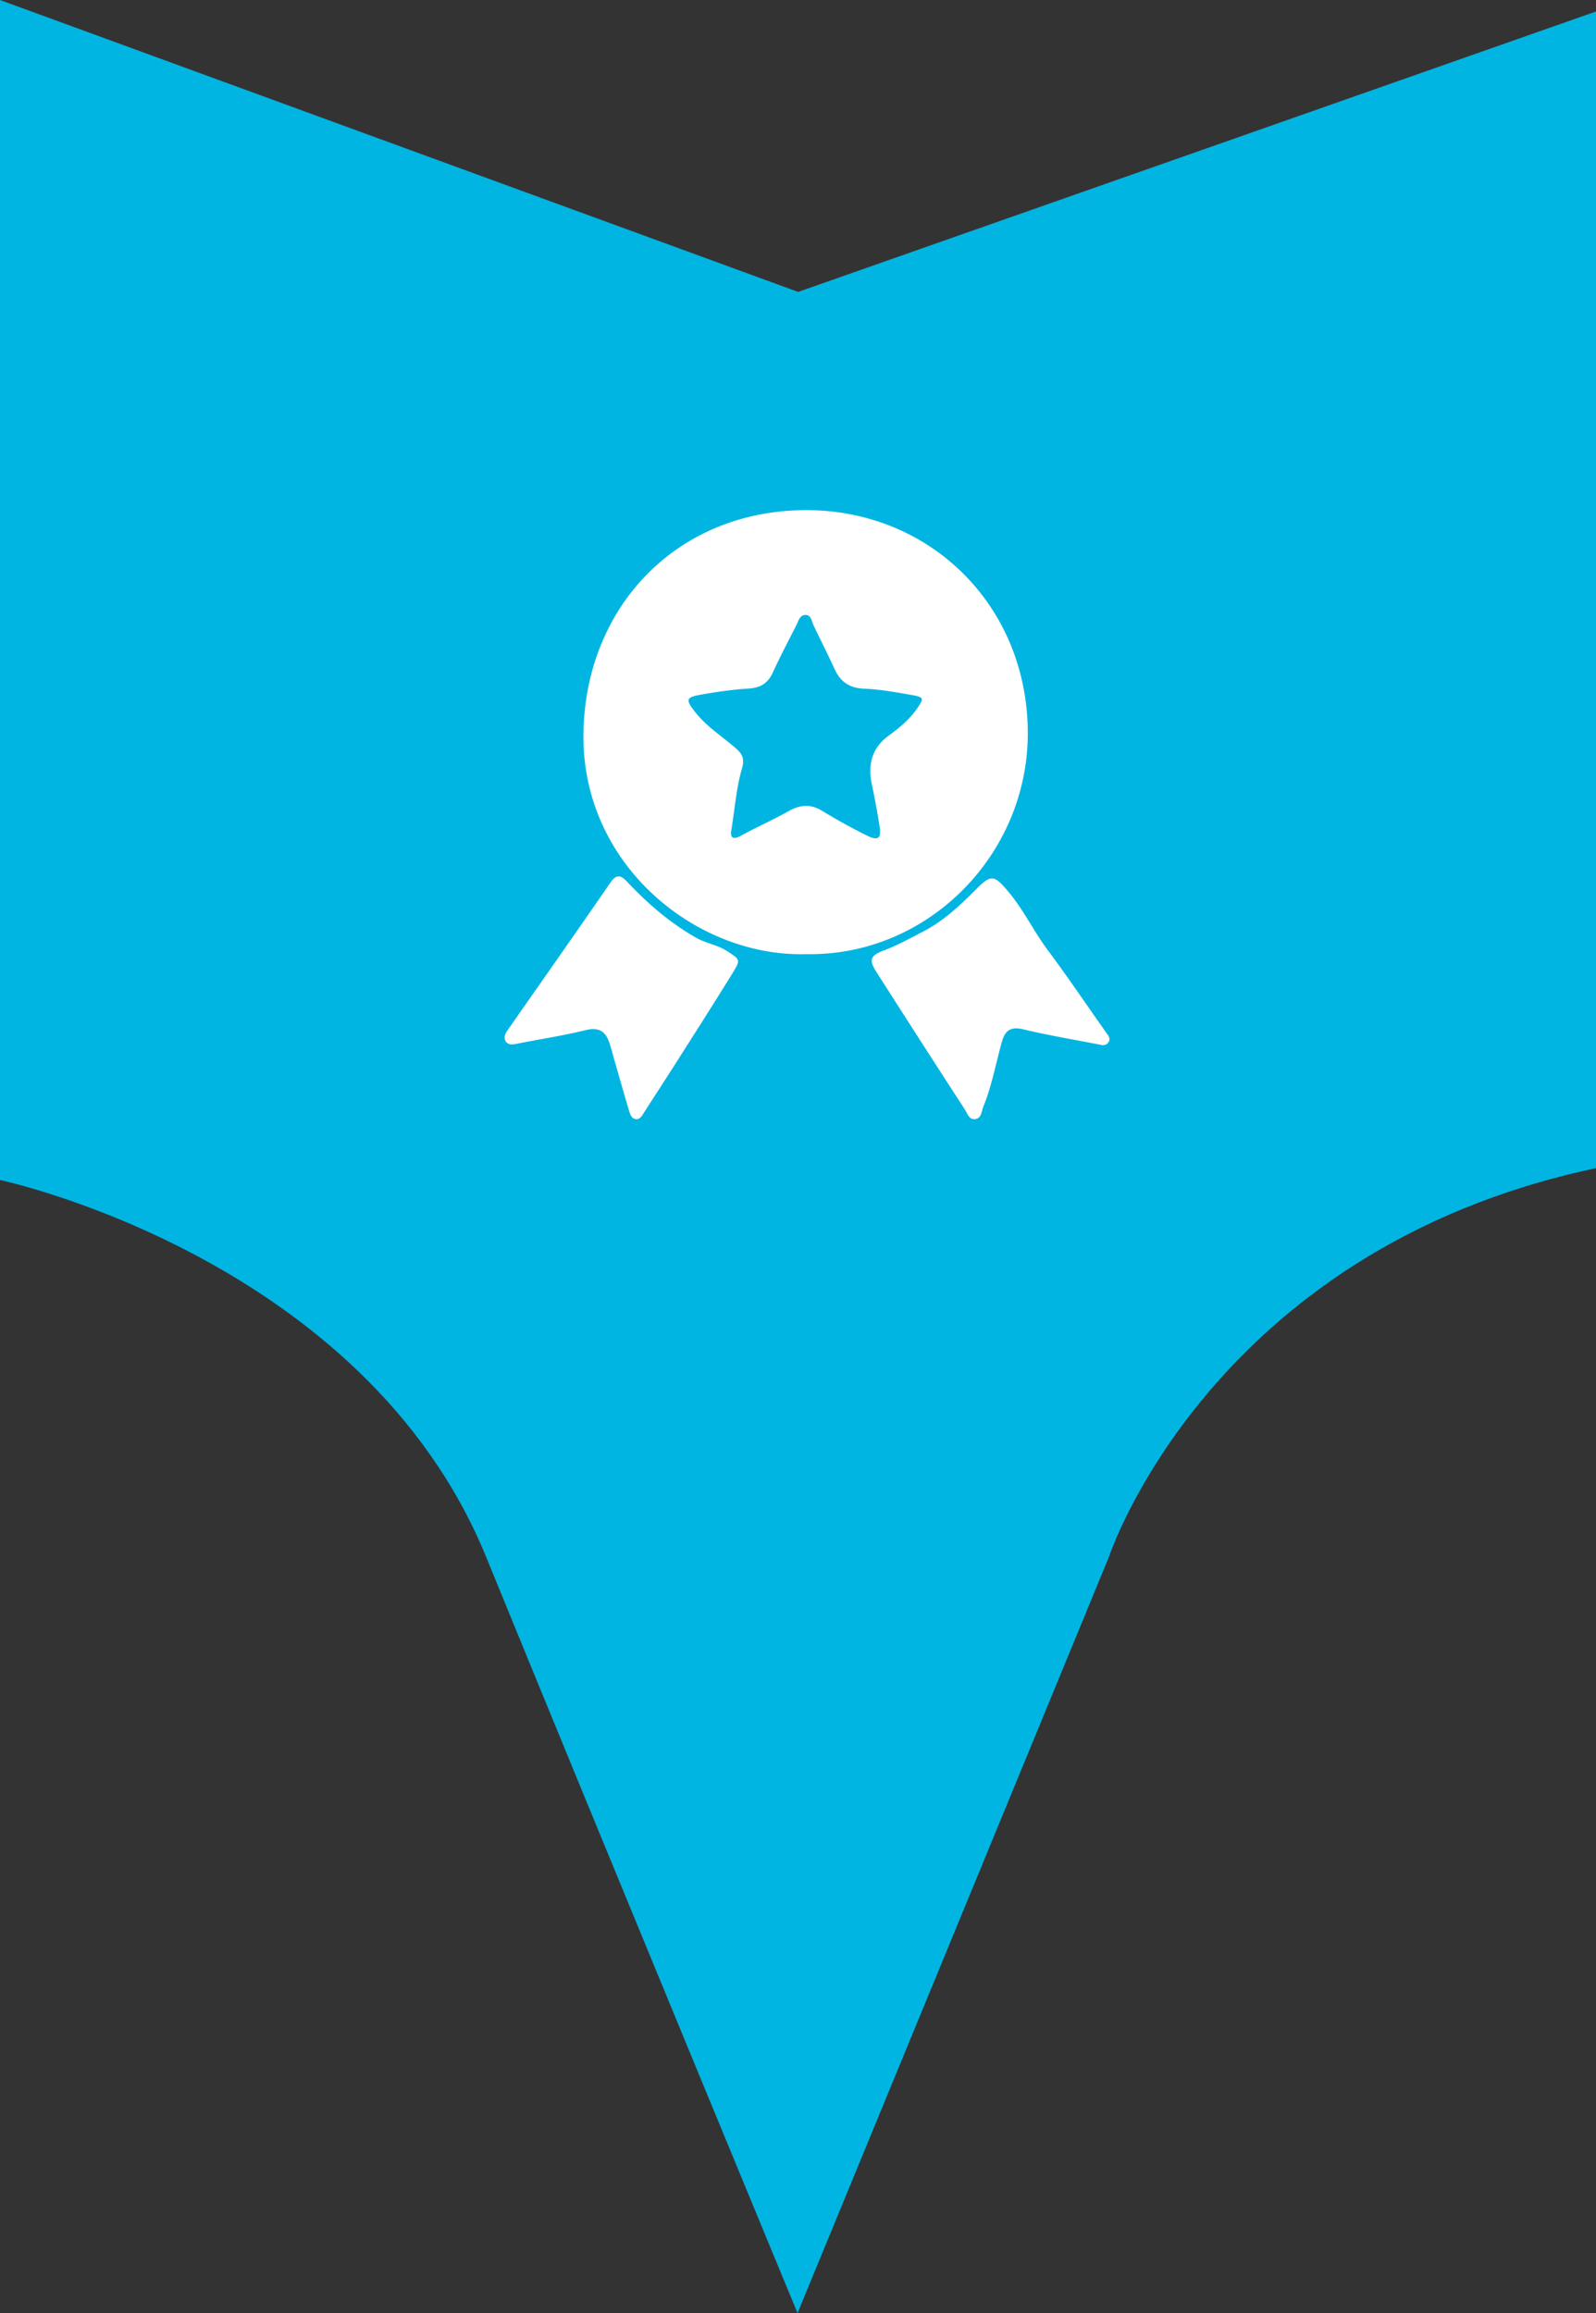
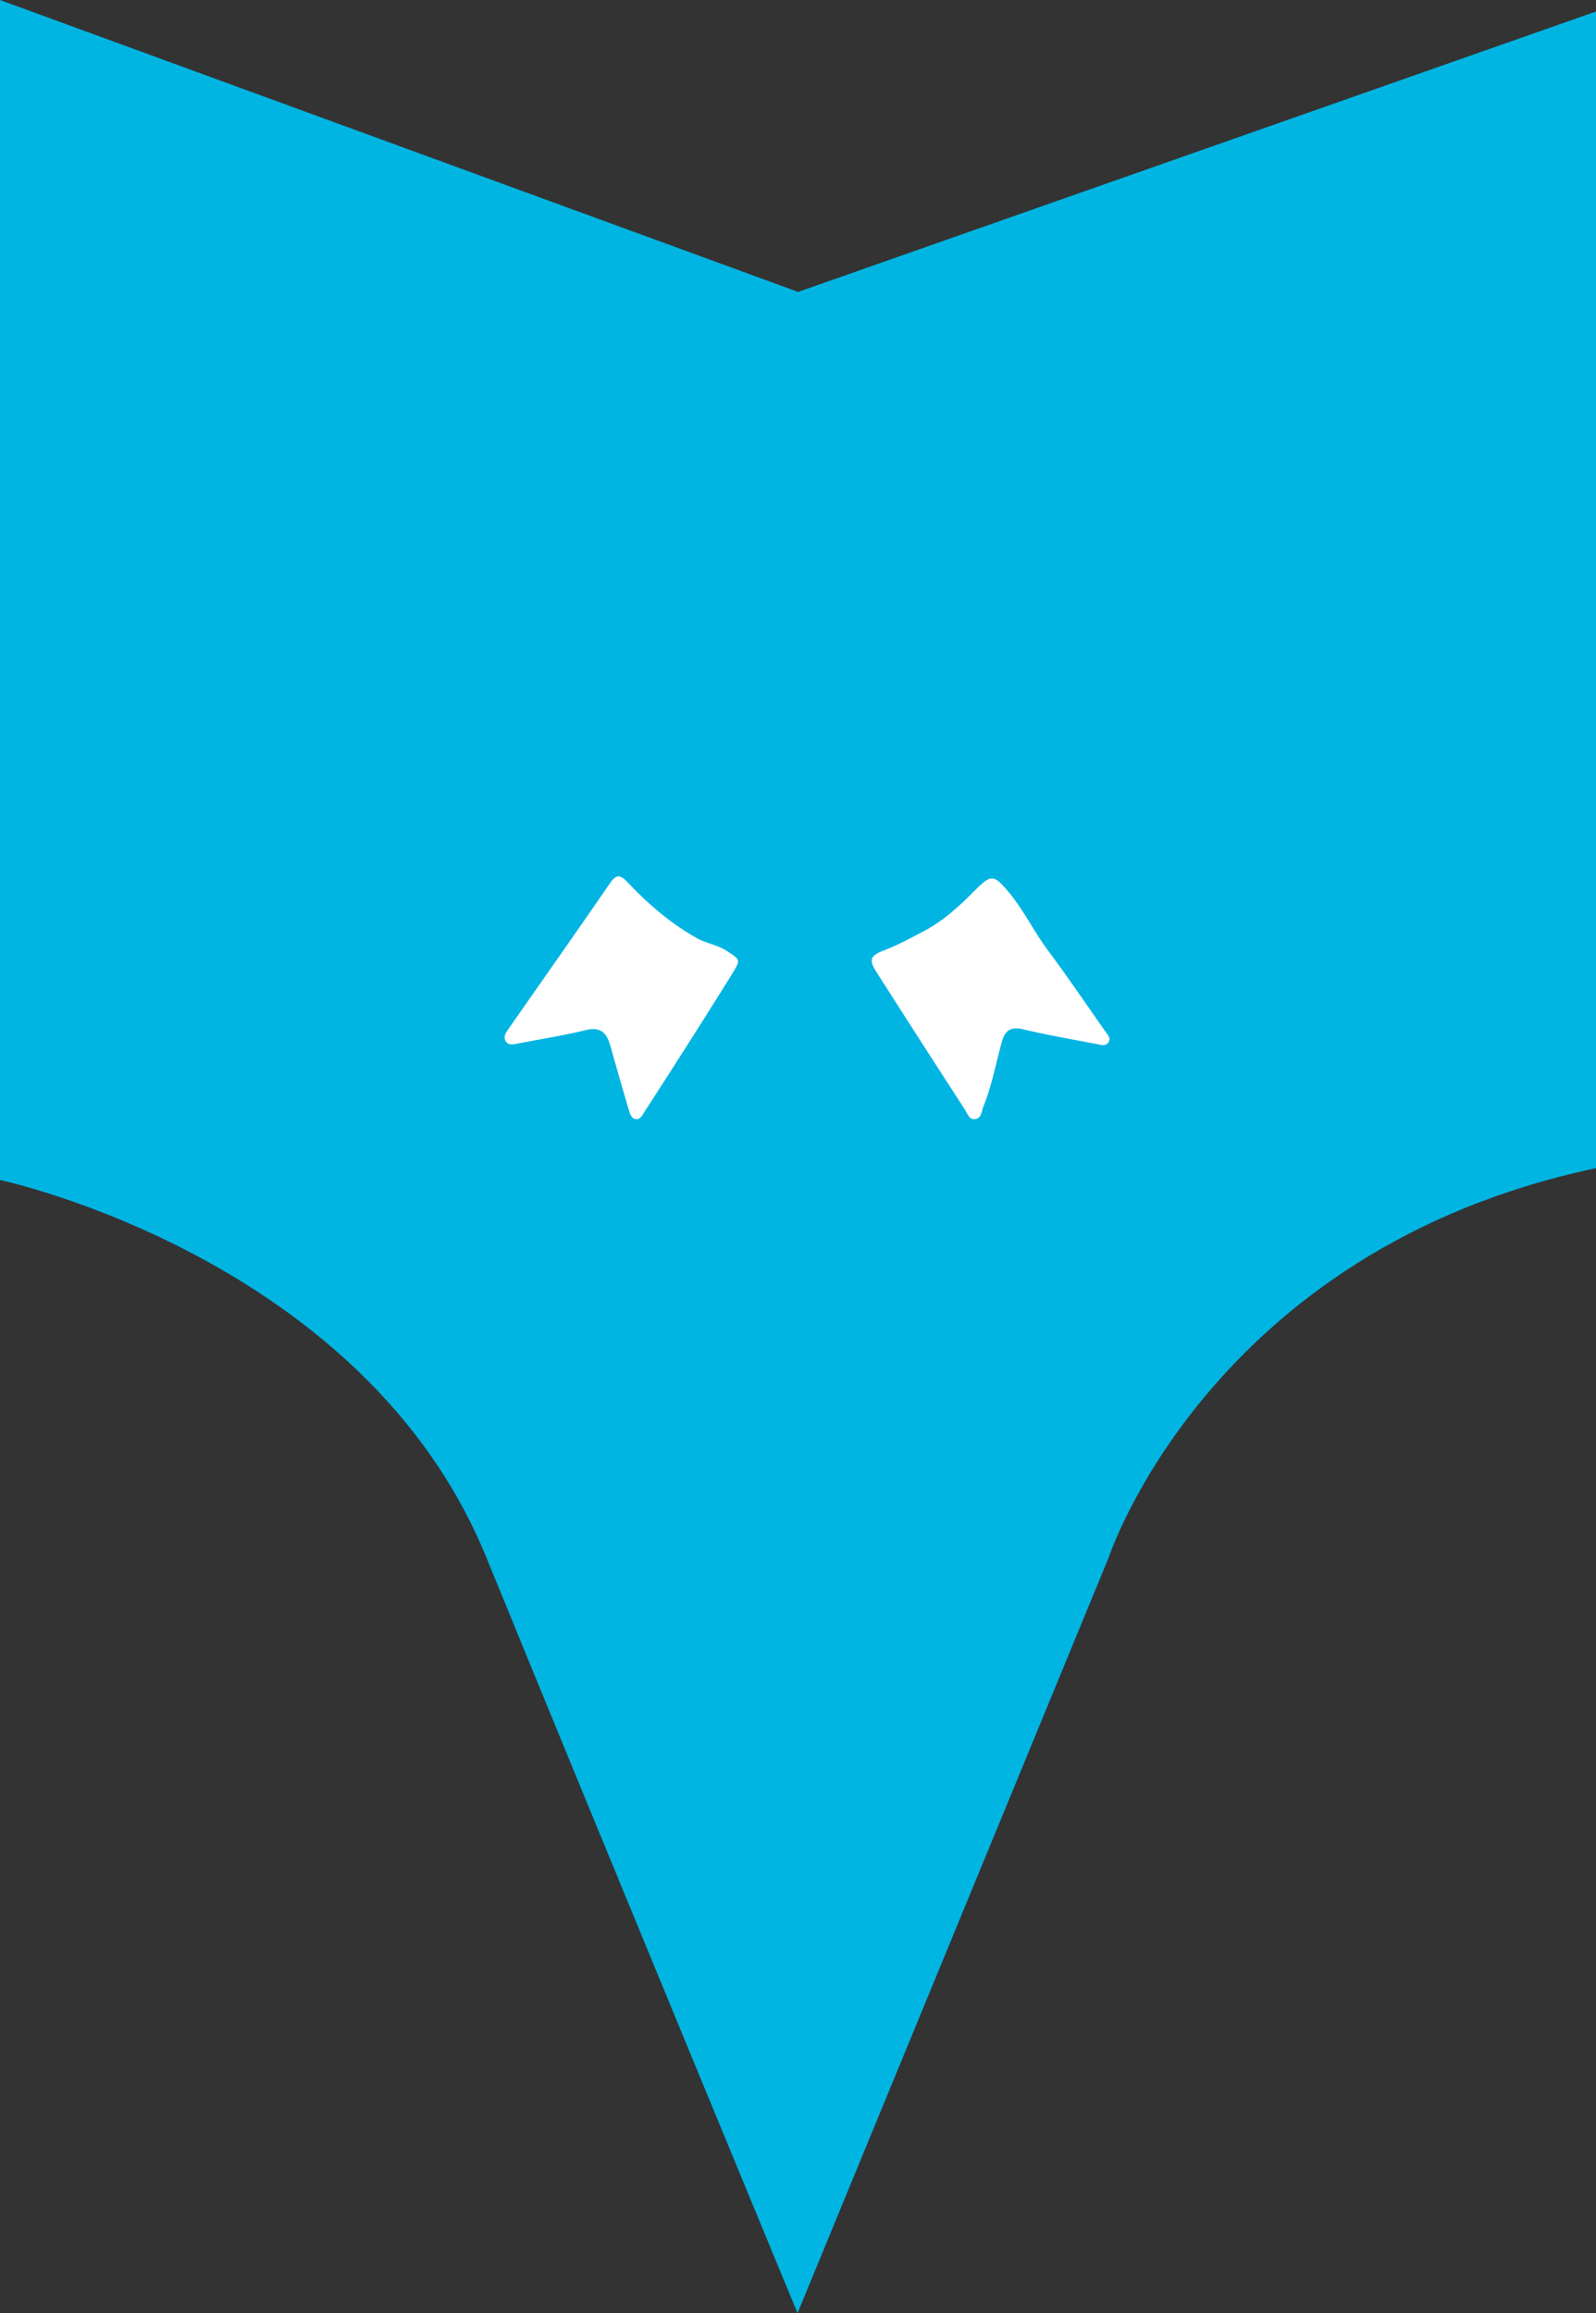
<svg xmlns="http://www.w3.org/2000/svg" width="69" height="100" viewBox="0 0 69 100">
  <rect x="0" y="0" width="69" height="100" fill="#333333" stroke="none" />
  <g fill="none" fill-rule="evenodd">
    <path d="M69 50.494V.497L34.505 12.62 0 0v51.014s15.714 3.327 21.015 16.29C26.315 80.27 34.48 100 34.48 100l13.464-32.696s4.36-13.255 21.015-16.794" fill="#00B5E2" />
-     <path d="M10 11h48v48H10z" />
    <g fill="#FFF" fill-rule="nonzero">
-       <path d="M34.835 41.25c-4.723.124-9.72-3.86-9.61-9.59.101-5.458 4.061-9.591 9.61-9.606 5.338-.014 9.581 4.09 9.6 9.615.015 5.304-4.349 9.686-9.595 9.58h-.005zm-3.23-5.266c-.005.13 0 .384.451.134.667-.37 1.373-.672 2.035-1.05.504-.284.955-.318 1.46-.01.619.379 1.257.73 1.91 1.056.499.25.648.144.566-.39a34.368 34.368 0 0 0-.34-1.838c-.173-.859.014-1.564.758-2.102.446-.322.873-.682 1.195-1.142.312-.447.322-.5-.226-.596-.681-.12-1.368-.244-2.054-.273-.643-.024-1.032-.303-1.286-.864-.288-.634-.605-1.248-.903-1.877-.086-.182-.096-.451-.355-.446-.24.004-.298.264-.389.446-.345.677-.7 1.354-1.017 2.045-.216.465-.538.662-1.052.691-.69.043-1.377.144-2.059.264-.653.115-.667.216-.24.758.48.61 1.128 1.023 1.704 1.517.303.26.451.451.312.927-.24.825-.302 1.699-.47 2.745v.005z" />
      <path d="M47.622 45.176c-1.21-.235-2.308-.418-3.384-.677-.542-.13-.787.053-.921.533-.264.936-.432 1.896-.802 2.803-.086.216-.077.533-.389.547-.235.015-.307-.254-.417-.422a966.15 966.15 0 0 1-3.83-5.957c-.322-.509-.255-.696.35-.921.585-.221 1.123-.519 1.675-.807.922-.475 1.627-1.161 2.338-1.872.604-.6.748-.561 1.31.096.682.792 1.123 1.743 1.747 2.578.869 1.166 1.685 2.376 2.525 3.566.082.11.187.226.12.375-.091.196-.278.163-.326.163l.004-.005zM27.554 48.382c-.216.015-.288-.148-.341-.312-.221-.73-.427-1.464-.639-2.198-.076-.264-.144-.538-.23-.797-.173-.513-.48-.677-1.042-.537-.974.24-1.968.388-2.956.585-.178.034-.36.067-.476-.096-.105-.158-.038-.331.068-.48 1.488-2.131 2.98-4.253 4.454-6.393.269-.39.46-.308.725-.03.883.942 1.848 1.772 2.976 2.415.427.245.912.303 1.33.571.57.375.609.37.263.936-.73 1.181-1.473 2.352-2.217 3.519-.538.85-1.085 1.69-1.627 2.534-.077.115-.135.245-.293.288l.005-.005z" />
    </g>
  </g>
</svg>